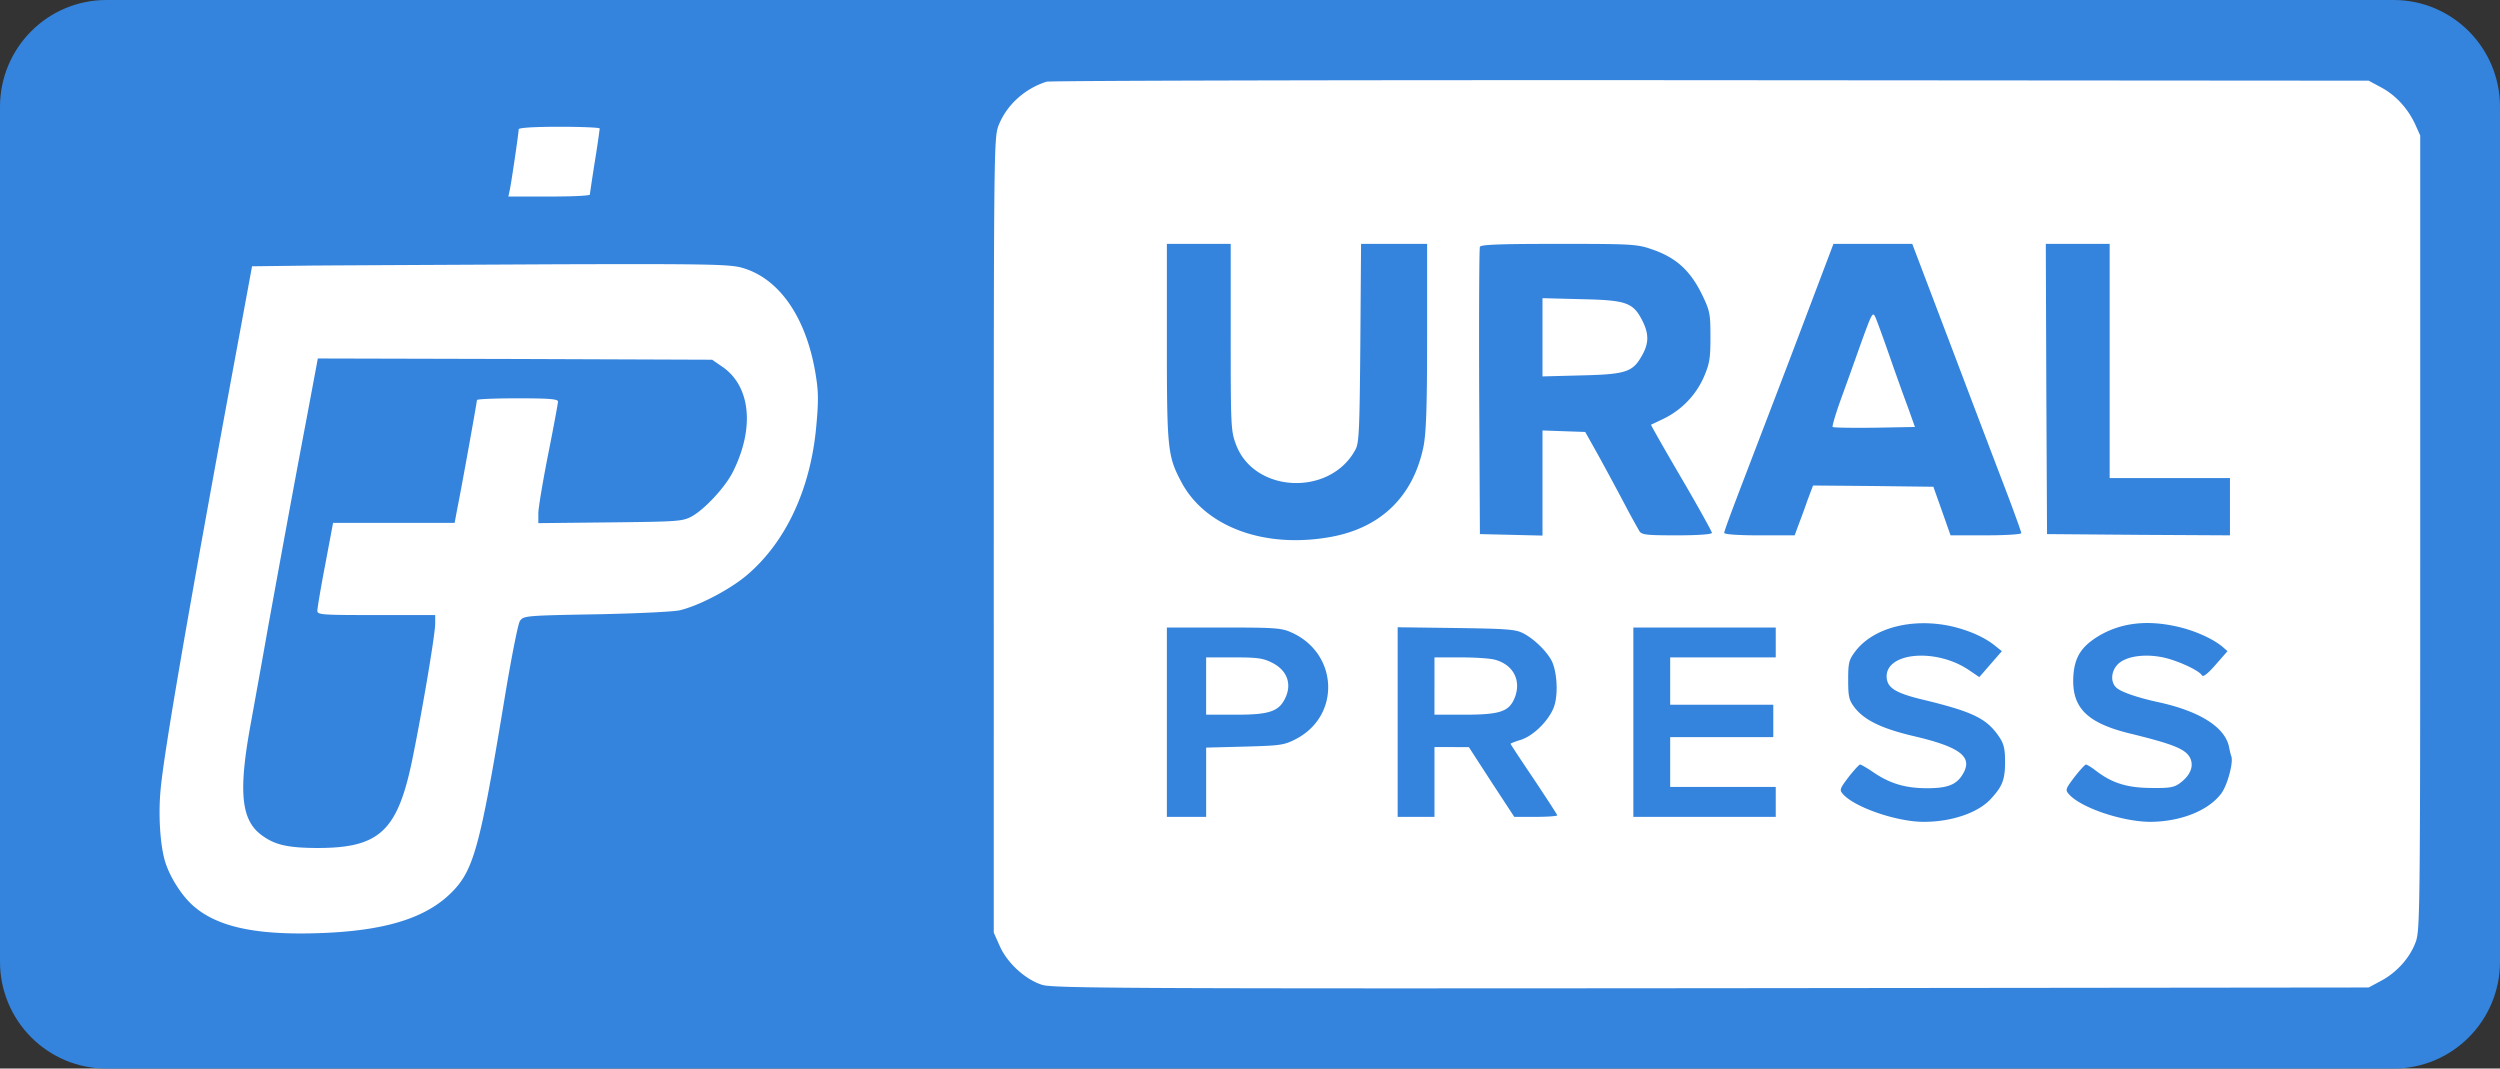
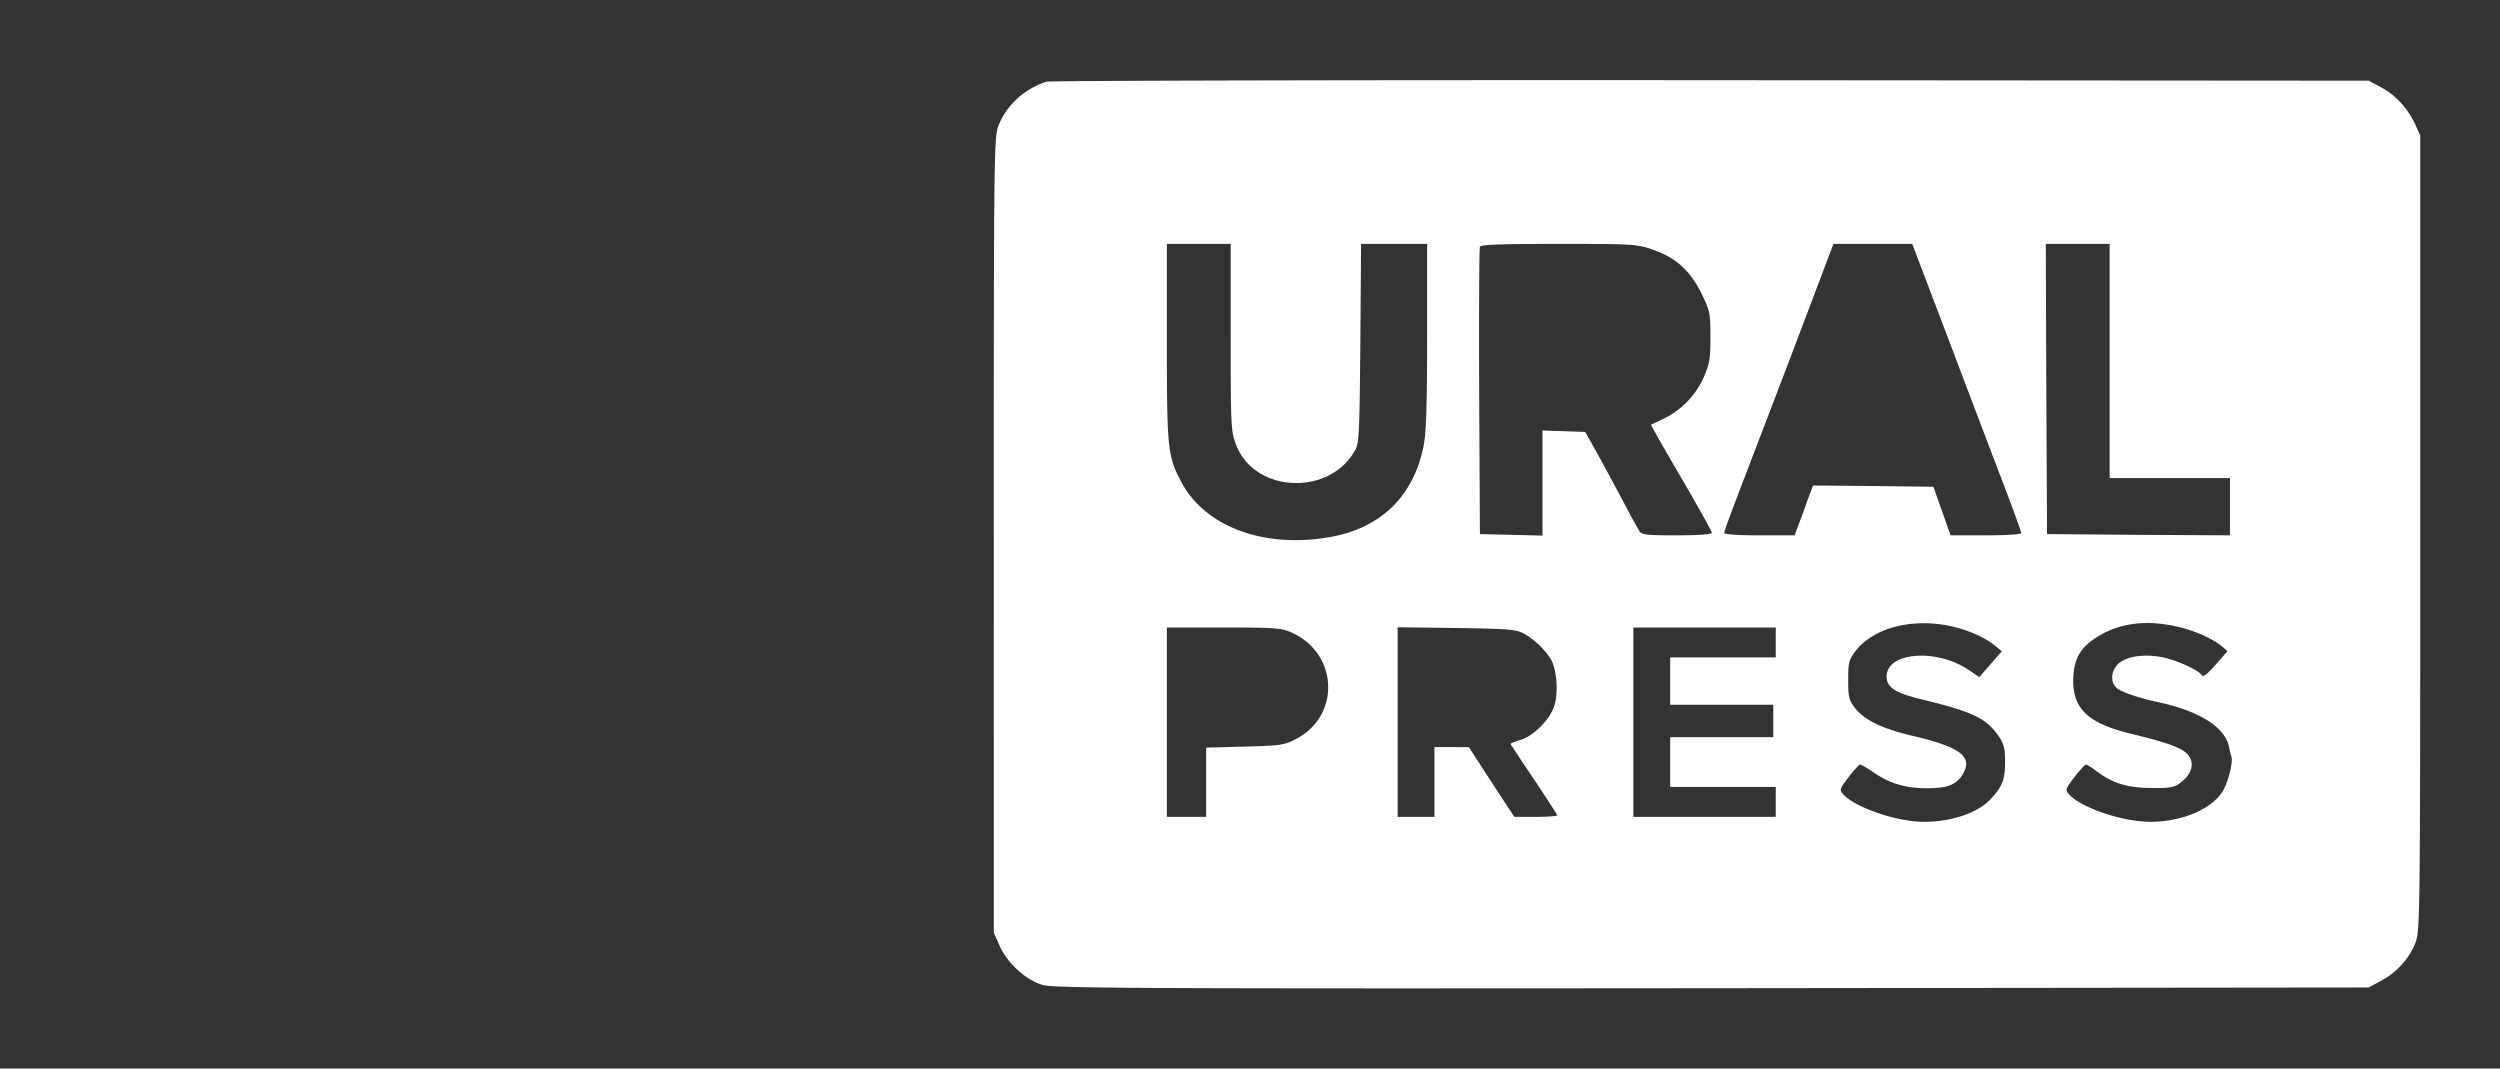
<svg xmlns="http://www.w3.org/2000/svg" width="124" height="53" fill="none">
  <rect width="100%" height="100%" fill="#333333" stroke="none" />
-   <path d="M0 5.3C0 2.373 2.362 0 5.277 0h113.446C121.638 0 124 2.373 124 5.3v42.4c0 2.927-2.362 5.3-5.277 5.3H5.277C2.362 53 0 50.627 0 47.7V5.3z" fill="#3484DD" />
  <path d="M51.91 4.052c-1.096.346-1.997 1.174-2.387 2.187-.22.58-.232 1.273-.232 20.314V46.26l.293.655c.377.865 1.303 1.693 2.13 1.94.549.16 4.53.185 33.197.16l32.575-.036.621-.334c.767-.408 1.413-1.124 1.705-1.903.219-.58.231-1.273.231-20.314V6.721l-.256-.569c-.365-.778-.962-1.433-1.68-1.816l-.621-.334-32.636-.024c-17.95-.013-32.77.024-32.94.074zm9.133 12.677c0 4.375.012 4.659.256 5.301.889 2.435 4.676 2.608 5.93.272.183-.333.207-.951.244-5.3l.036-4.906h3.276v4.596c0 3.584-.049 4.807-.183 5.474-.511 2.46-2.106 4.004-4.566 4.46-3.3.606-6.272-.481-7.453-2.742-.67-1.26-.706-1.644-.706-6.932v-4.856h3.166v4.633zm20.86-4.374c1.242.42 1.948 1.063 2.557 2.336.354.741.378.902.378 2.038 0 1.088-.049 1.323-.341 2.002a4.168 4.168 0 01-1.985 2.039c-.329.16-.597.284-.621.297-.012.012.657 1.198 1.498 2.631.84 1.434 1.522 2.67 1.522 2.731 0 .074-.682.124-1.742.124-1.522 0-1.753-.025-1.863-.223a39.478 39.478 0 01-.755-1.383c-.34-.643-.913-1.706-1.266-2.348l-.658-1.174-1.06-.037-1.059-.037v5.214l-1.546-.037-1.559-.037-.036-7.043c-.013-3.88 0-7.117.036-7.204.037-.111.938-.148 3.897-.148 3.568 0 3.897.012 4.603.26zm14.808 4.646c1.023 2.706 2.24 5.907 2.703 7.118.463 1.21.841 2.26.841 2.323 0 .061-.755.11-1.754.11h-1.754l-.426-1.21-.426-1.199-2.983-.037-2.984-.025-.268.705c-.134.395-.34.951-.45 1.235l-.195.532h-1.742c-1.071 0-1.753-.05-1.753-.124 0-.061.268-.803.584-1.63.317-.841 1.547-4.041 2.716-7.106l2.119-5.597h3.909L96.71 17zm7.928.902v5.808h5.967v2.842l-4.53-.025-4.543-.037-.036-7.204-.025-7.191h3.167v5.807zm-7.904 13.148c.89.197 1.705.556 2.217.976l.34.271-.56.643-.56.643-.511-.346c-1.656-1.125-4.201-.878-4.08.395.05.494.463.754 1.815 1.075 2.484.605 3.142.927 3.763 1.841.231.346.292.593.292 1.236 0 .89-.134 1.223-.706 1.84-.634.693-1.949 1.138-3.325 1.138-1.34 0-3.422-.717-4.006-1.372-.183-.21-.17-.26.268-.84.268-.346.523-.618.572-.63.06 0 .329.16.609.346.852.593 1.62.828 2.728.828 1.084 0 1.522-.198 1.839-.84.365-.767-.317-1.236-2.558-1.755-1.559-.371-2.411-.791-2.886-1.409-.28-.37-.317-.544-.317-1.372 0-.84.037-.988.341-1.396.877-1.174 2.79-1.68 4.725-1.273zm11.179.012c.877.185 1.803.593 2.302 1l.268.235-.585.668c-.402.457-.621.63-.682.531-.158-.26-1.278-.766-1.985-.902-.901-.173-1.765-.037-2.155.321-.378.346-.414.927-.097 1.199.231.21 1.059.494 2.094.717 2.034.444 3.276 1.235 3.483 2.2.036.184.085.407.122.493.097.322-.207 1.446-.512 1.841-.633.84-1.997 1.384-3.495 1.397-1.376 0-3.458-.692-4.055-1.372-.183-.21-.17-.26.268-.84.268-.346.524-.618.572-.63.061 0 .28.136.487.296.804.618 1.535.853 2.728.865.95.013 1.169-.025 1.462-.247.499-.37.682-.815.511-1.21-.207-.458-.792-.705-3.02-1.249-2.107-.519-2.862-1.273-2.789-2.792.049-.977.39-1.52 1.279-2.052 1.072-.63 2.326-.79 3.799-.47zm-43.827.321c2.29 1.05 2.411 4.102.207 5.264-.596.309-.755.334-2.545.383l-1.924.05v3.435h-1.948v-9.391h2.837c2.582 0 2.874.024 3.373.26zm11.46.025c.535.272 1.156.877 1.412 1.36.256.506.329 1.531.158 2.162-.182.691-1.01 1.556-1.692 1.766-.28.087-.5.173-.5.198 0 .025.524.816 1.157 1.755.633.951 1.157 1.754 1.157 1.791 0 .037-.475.075-1.06.075h-1.071l-1.133-1.73-1.12-1.73H71.15v3.46h-1.826v-9.404l2.898.037c2.484.037 2.947.062 3.324.26zm12.53.457v.742h-5.236v2.347h5.114v1.606h-5.114v2.472h5.236v1.483h-7.063v-9.391h7.063v.741z" fill="#fff" />
-   <path d="M76.508 16.73v1.94l1.924-.05c2.131-.05 2.521-.16 2.947-.877.402-.655.426-1.124.11-1.78-.475-.963-.792-1.074-3.057-1.124l-1.924-.05v1.94zm15.782.333c-.317.902-.78 2.187-1.023 2.854-.232.655-.402 1.236-.366 1.26.037.038.963.05 2.07.038l2.01-.037-.353-.989c-.207-.544-.5-1.384-.67-1.853-.524-1.508-.78-2.212-.925-2.57-.147-.334-.171-.272-.743 1.297zM59.824 34.028v1.421h1.498c1.705 0 2.155-.173 2.472-.926.268-.668.012-1.286-.682-1.644-.463-.235-.73-.272-1.912-.272h-1.376v1.421zm11.325 0v1.421h1.461c1.778 0 2.229-.148 2.509-.815.353-.853-.037-1.644-.938-1.903-.231-.074-.998-.124-1.717-.124H71.15v1.421zM25.727 6.412c0 .173-.353 2.582-.438 2.99l-.073.346h2.021c1.109 0 2.022-.037 2.022-.099 0-.05.11-.778.243-1.63a48.17 48.17 0 00.244-1.644c0-.05-.901-.087-2.01-.087-1.266 0-2.009.05-2.009.124zM15.68 13.17l-3.178.038-.828 4.485C9.36 30.198 8.106 37.451 7.96 39.231c-.11 1.235-.012 2.681.22 3.472.218.741.79 1.668 1.363 2.187 1.17 1.063 3.069 1.495 6.199 1.396 3.3-.099 5.382-.729 6.673-2.039 1.071-1.075 1.4-2.26 2.581-9.415.341-2.076.695-3.893.792-4.029.17-.259.268-.271 3.738-.333 1.961-.037 3.849-.124 4.177-.198.926-.21 2.472-1.013 3.325-1.73 1.948-1.643 3.178-4.287 3.458-7.389.122-1.334.11-1.754-.048-2.694-.475-2.755-1.803-4.658-3.63-5.177-.596-.173-1.74-.198-9.327-.173-4.75.025-10.059.05-11.8.062zm20.179 5.042c1.376.977 1.57 3.028.5 5.178-.378.766-1.401 1.866-2.047 2.224-.462.247-.682.26-4.043.296l-3.568.038v-.482c0-.26.22-1.582.487-2.929.268-1.347.488-2.533.488-2.62 0-.123-.427-.16-2.01-.16-1.108 0-2.01.037-2.01.086 0 .1-.766 4.362-.985 5.437l-.122.655H16.52l-.39 2.076c-.219 1.137-.39 2.162-.39 2.286 0 .198.244.21 2.923.21h2.923v.42c0 .52-.61 4.152-1.108 6.61-.743 3.695-1.632 4.536-4.798 4.523-1.45-.012-2.07-.16-2.728-.655-.999-.753-1.133-2.162-.512-5.523.195-1.087.585-3.225.853-4.757.755-4.152 1.303-7.142 1.924-10.417l.548-2.928 9.778.025 9.779.037.536.37z" fill="#fff" />
</svg>